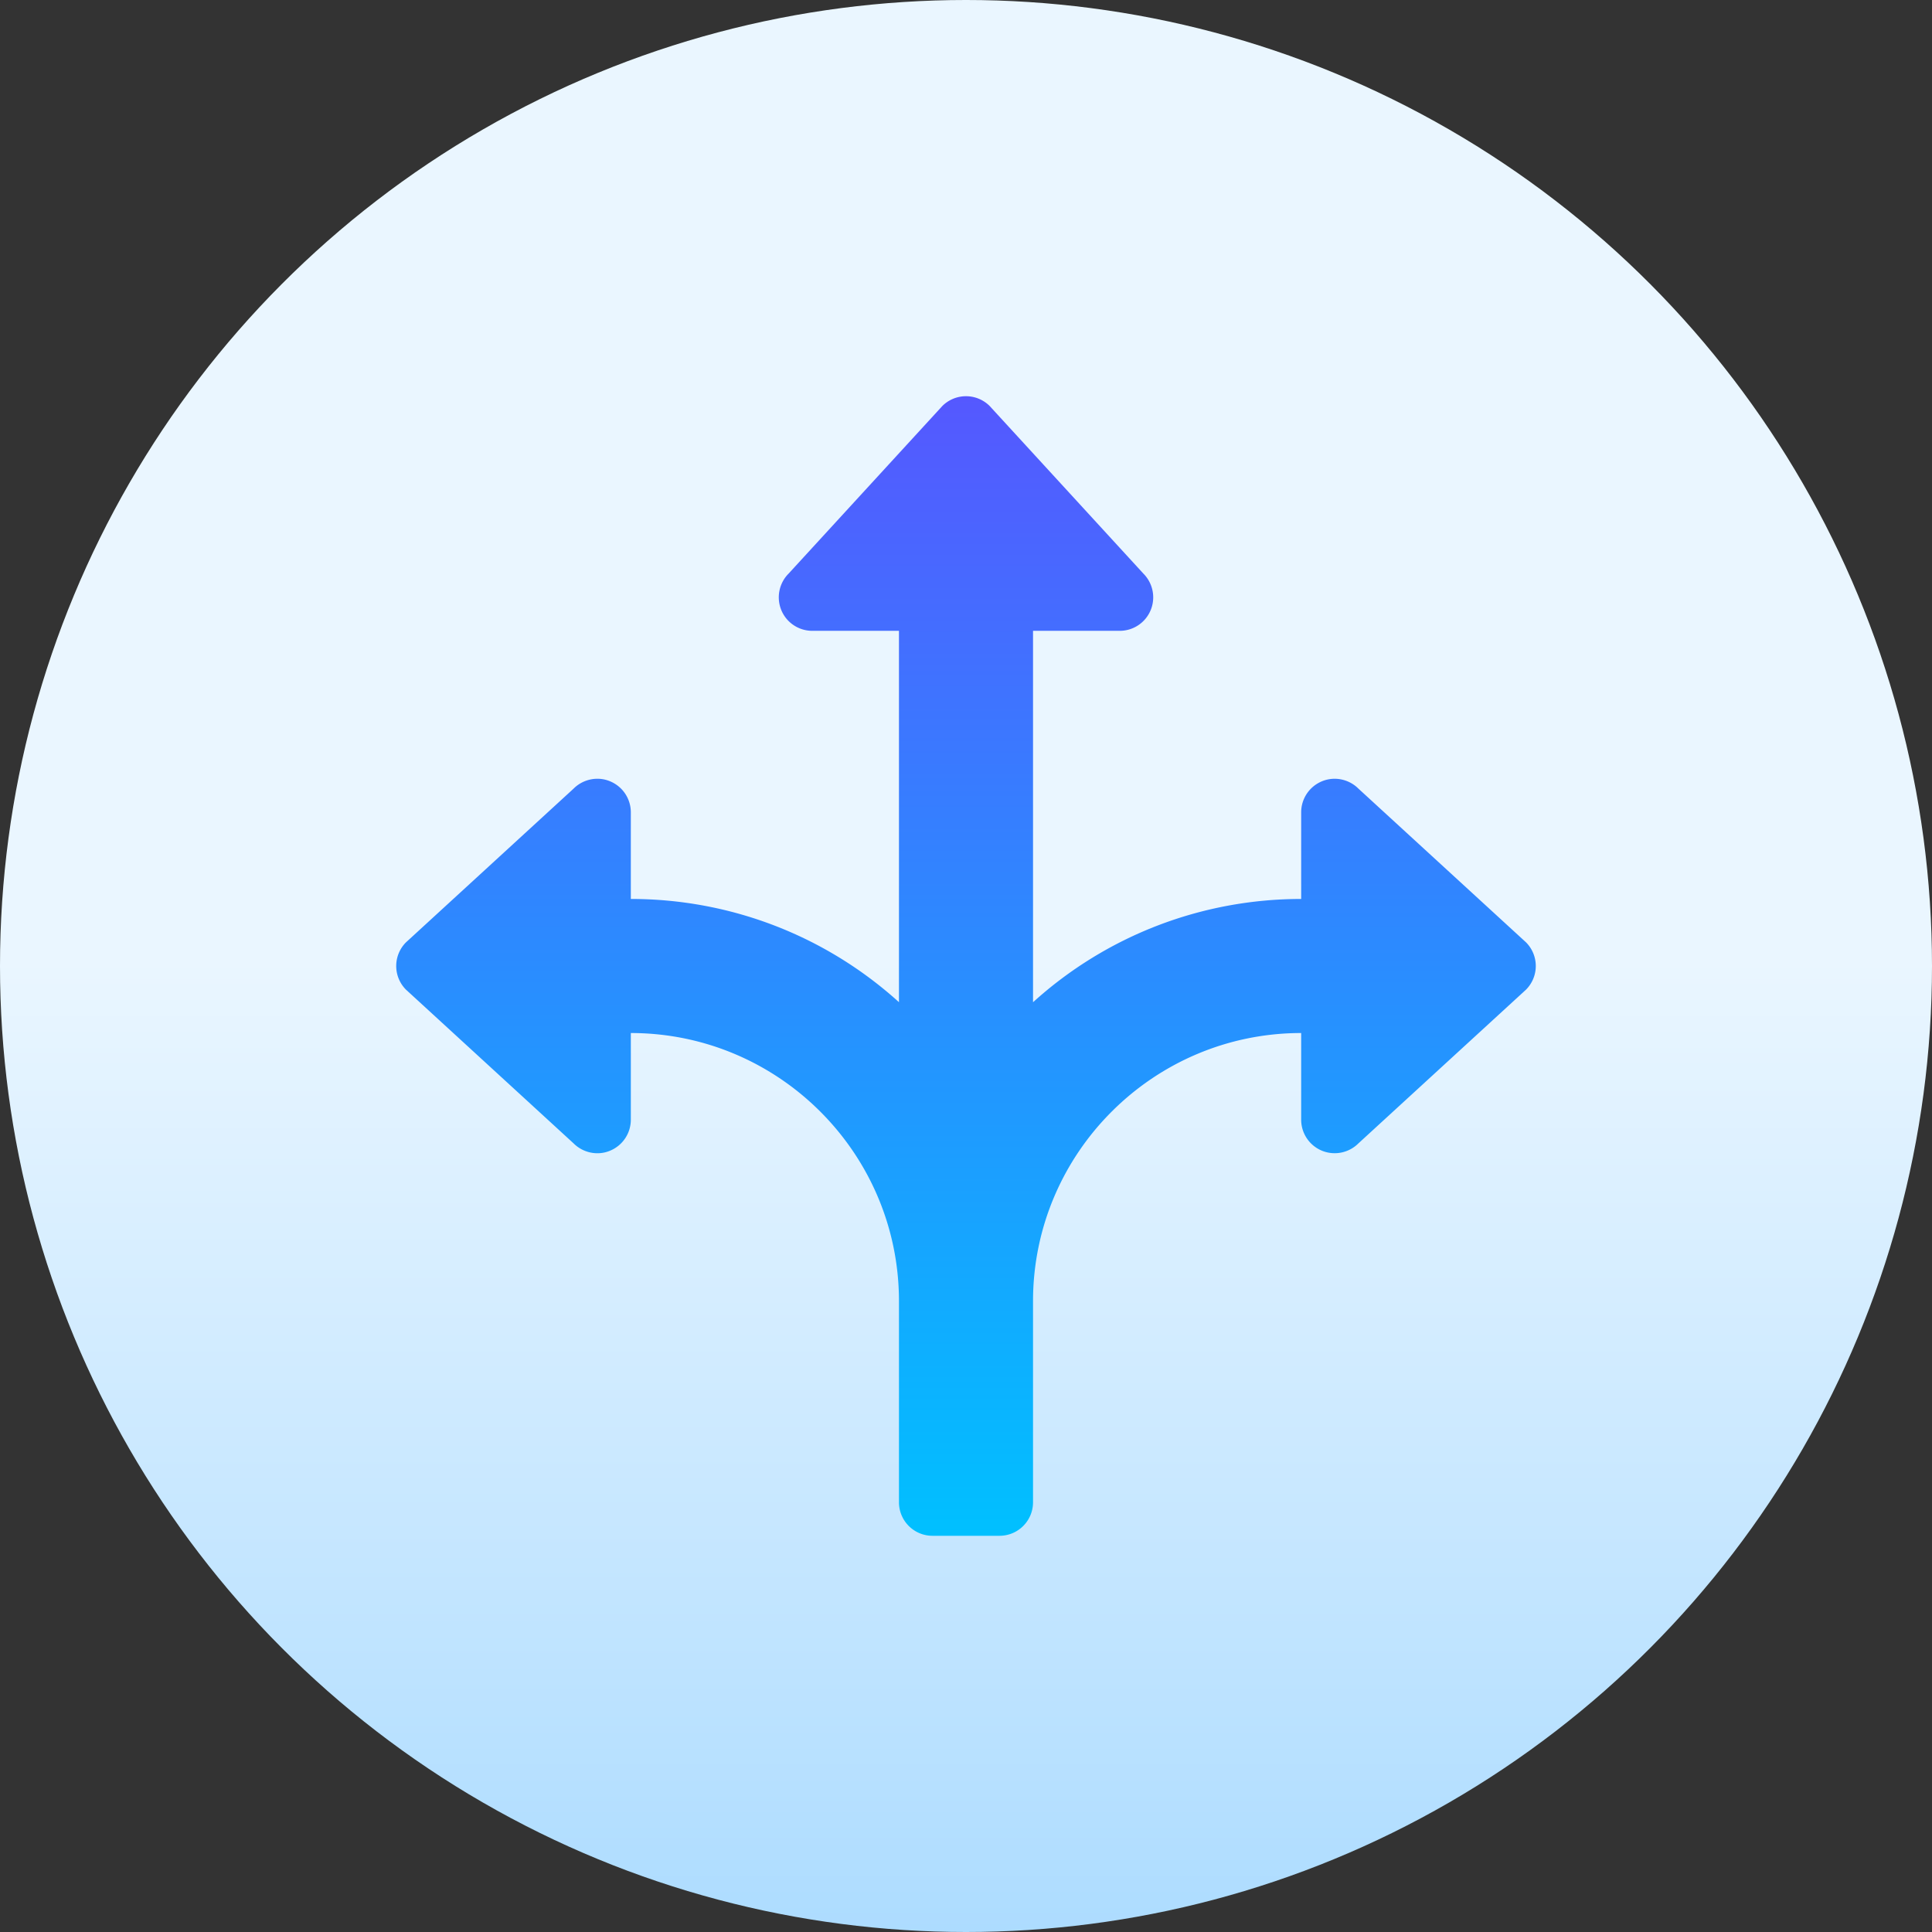
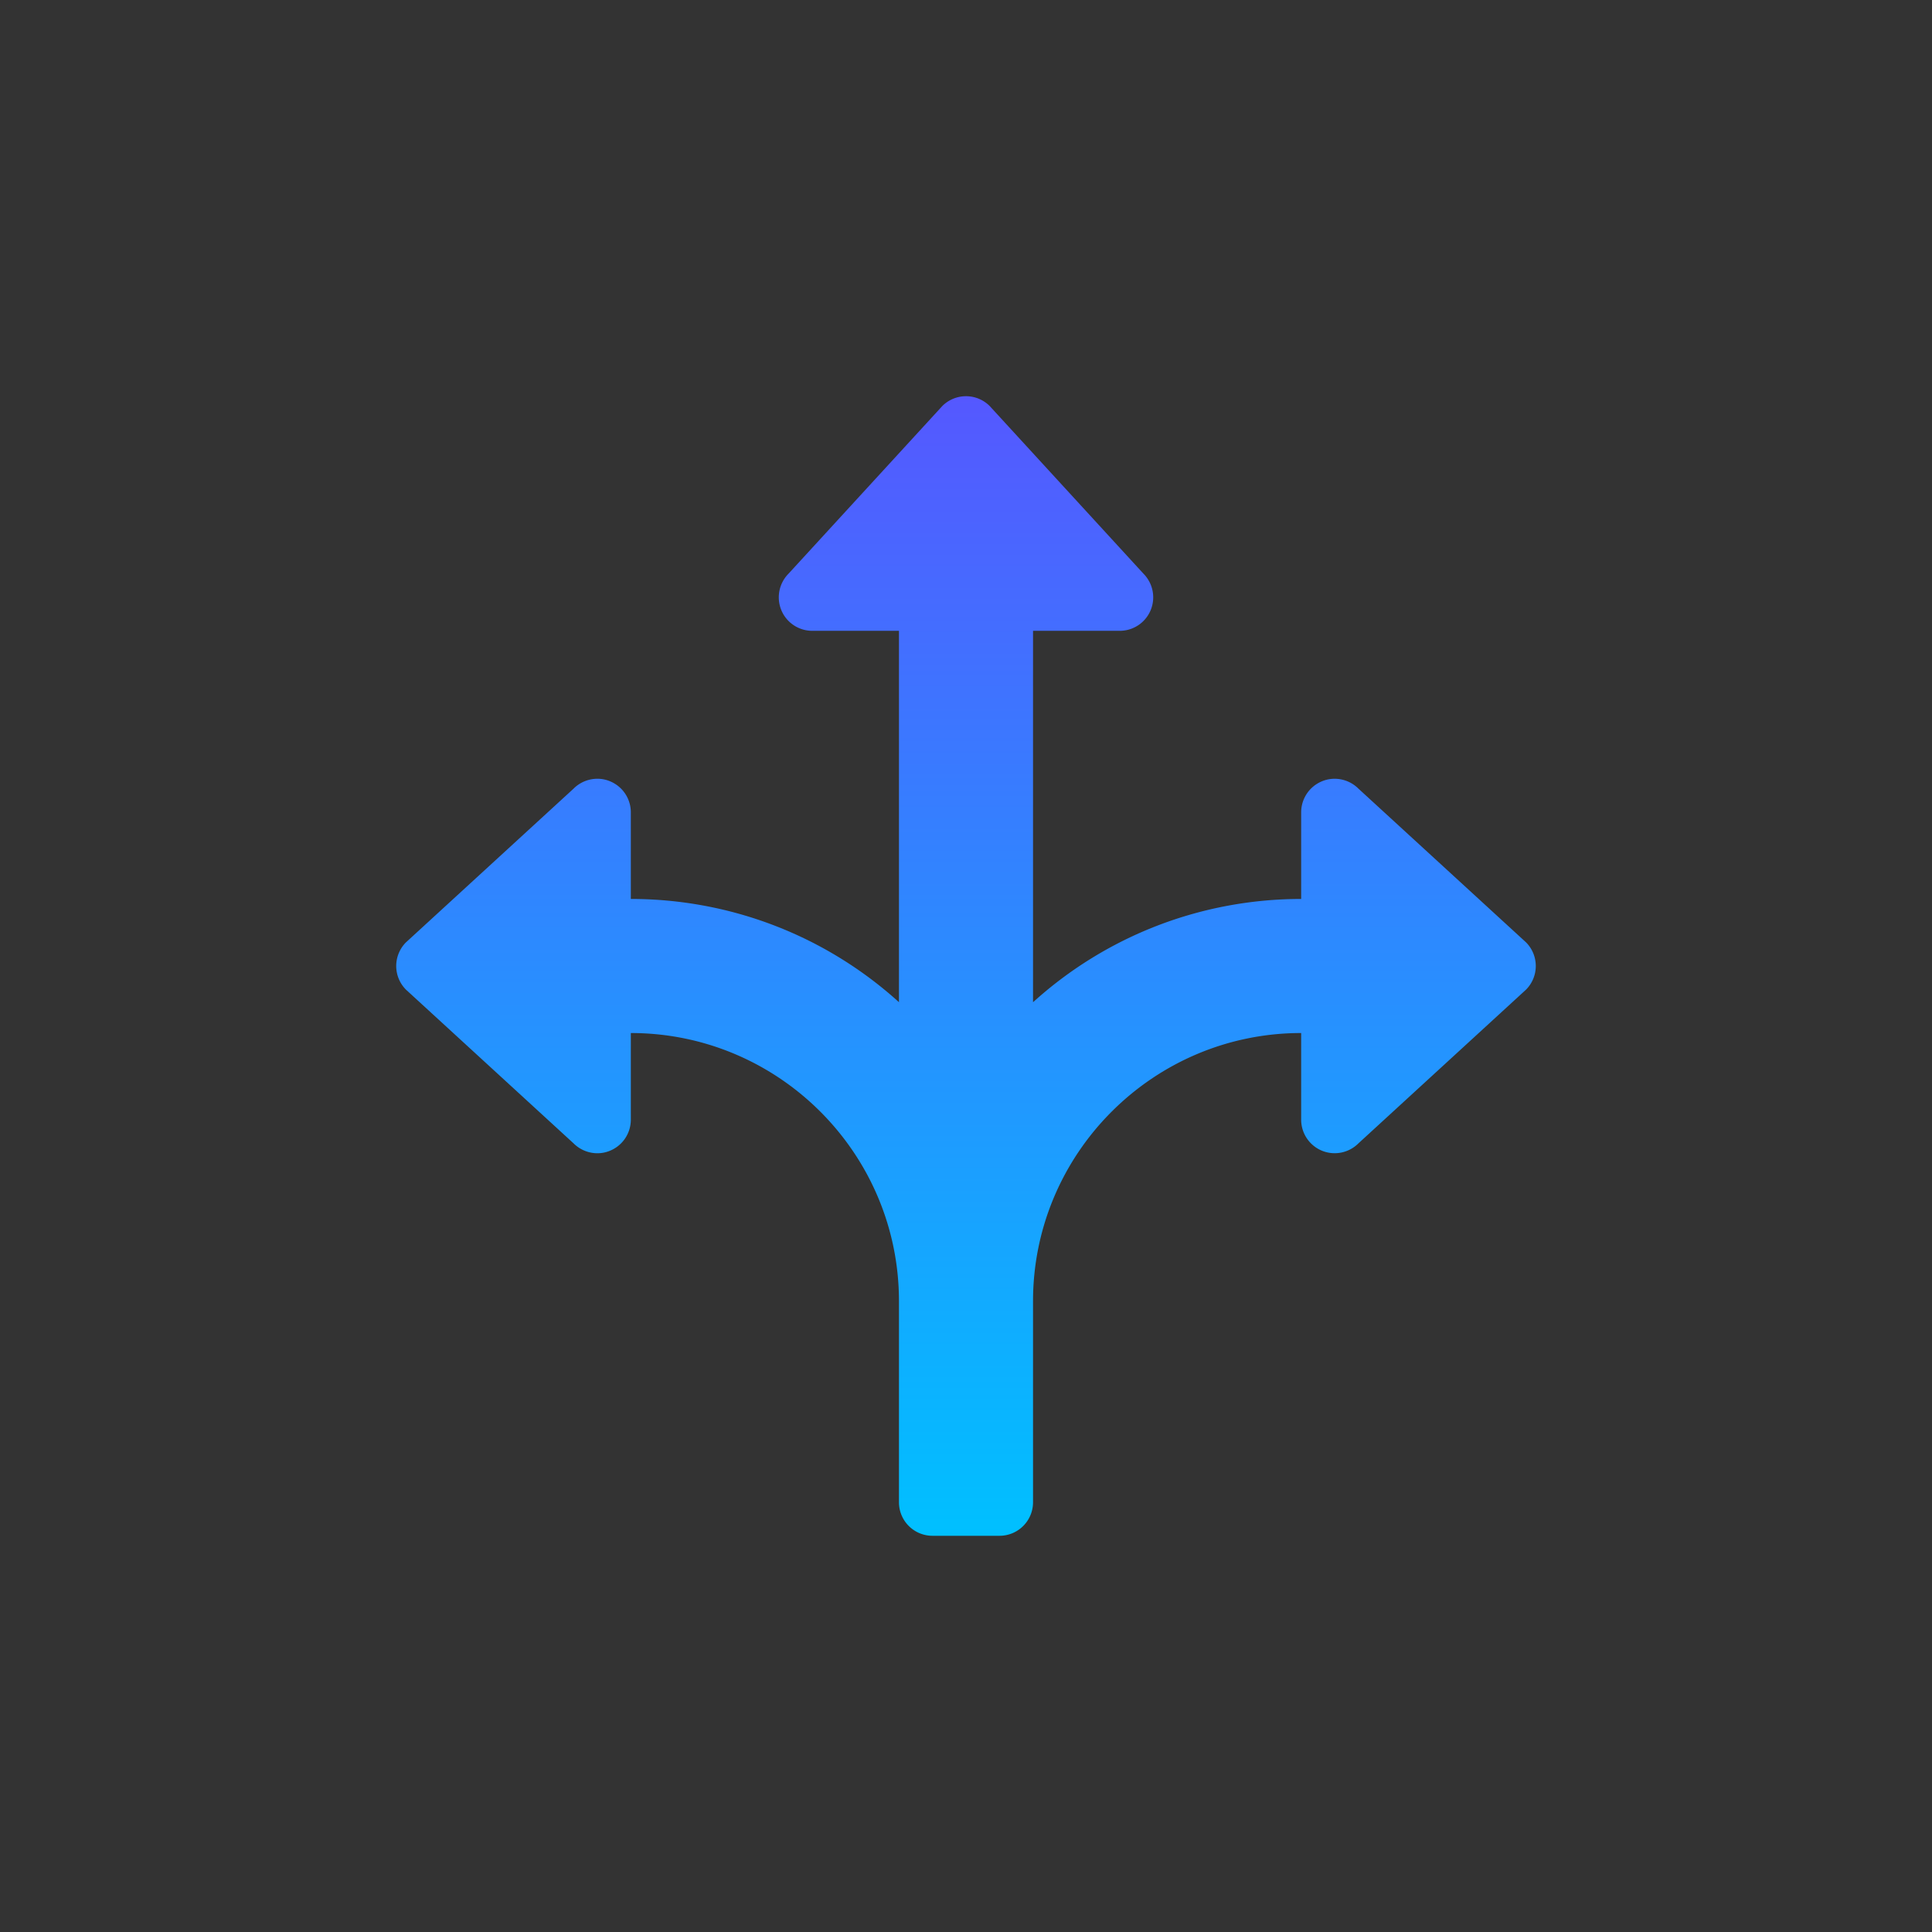
<svg xmlns="http://www.w3.org/2000/svg" height="512" width="512">
  <rect width="100%" height="100%" fill="#333333" stroke="none" />
  <linearGradient id="A" gradientUnits="userSpaceOnUse" x1="256" x2="256" y1="512" y2="0">
    <stop offset="0" stop-color="#addcff" />
    <stop offset=".503" stop-color="#eaf6ff" />
  </linearGradient>
  <linearGradient id="B" gradientUnits="userSpaceOnUse" x1="256" x2="256" y1="105" y2="407">
    <stop offset="0" stop-color="#5558ff" />
    <stop offset="1" stop-color="#00c0ff" />
  </linearGradient>
-   <circle cx="256" cy="256" fill="url(#A)" r="256" />
  <path d="M404.398 249.72l-44.412-40.734c-2.533-2.533-6.384-3.305-9.68-1.926a8.89 8.89 0 00-5.482 8.206v22.969c-26.352 0-51.577 9.724-71.059 27.367v-98.426h22.969c3.591 0 6.835-2.16 8.206-5.482s.607-7.139-1.926-9.68l-40.734-44.412a8.88 8.88 0 00-12.56 0l-40.734 44.412c-2.533 2.542-3.296 6.358-1.926 9.68s4.615 5.482 8.206 5.482h22.969v98.417c-19.482-17.643-44.707-27.358-71.059-27.358v-22.969a8.89 8.89 0 00-5.482-8.206c-3.279-1.388-7.147-.607-9.68 1.926l-44.412 40.734a8.88 8.88 0 000 12.56l44.412 40.734c2.55 2.542 6.401 3.314 9.68 1.926a8.89 8.89 0 005.482-8.206v-22.969c39.19 0 71.059 31.878 71.059 71.059v53.294a8.88 8.88 0 008.882 8.882h17.765a8.88 8.88 0 008.882-8.882v-53.294c0-39.181 31.869-71.059 71.059-71.059v22.969a8.89 8.89 0 005.482 8.206 8.9 8.9 0 009.68-1.926l44.412-40.734a8.88 8.88 0 00.001-12.56z" fill="url(#B)" />
</svg>